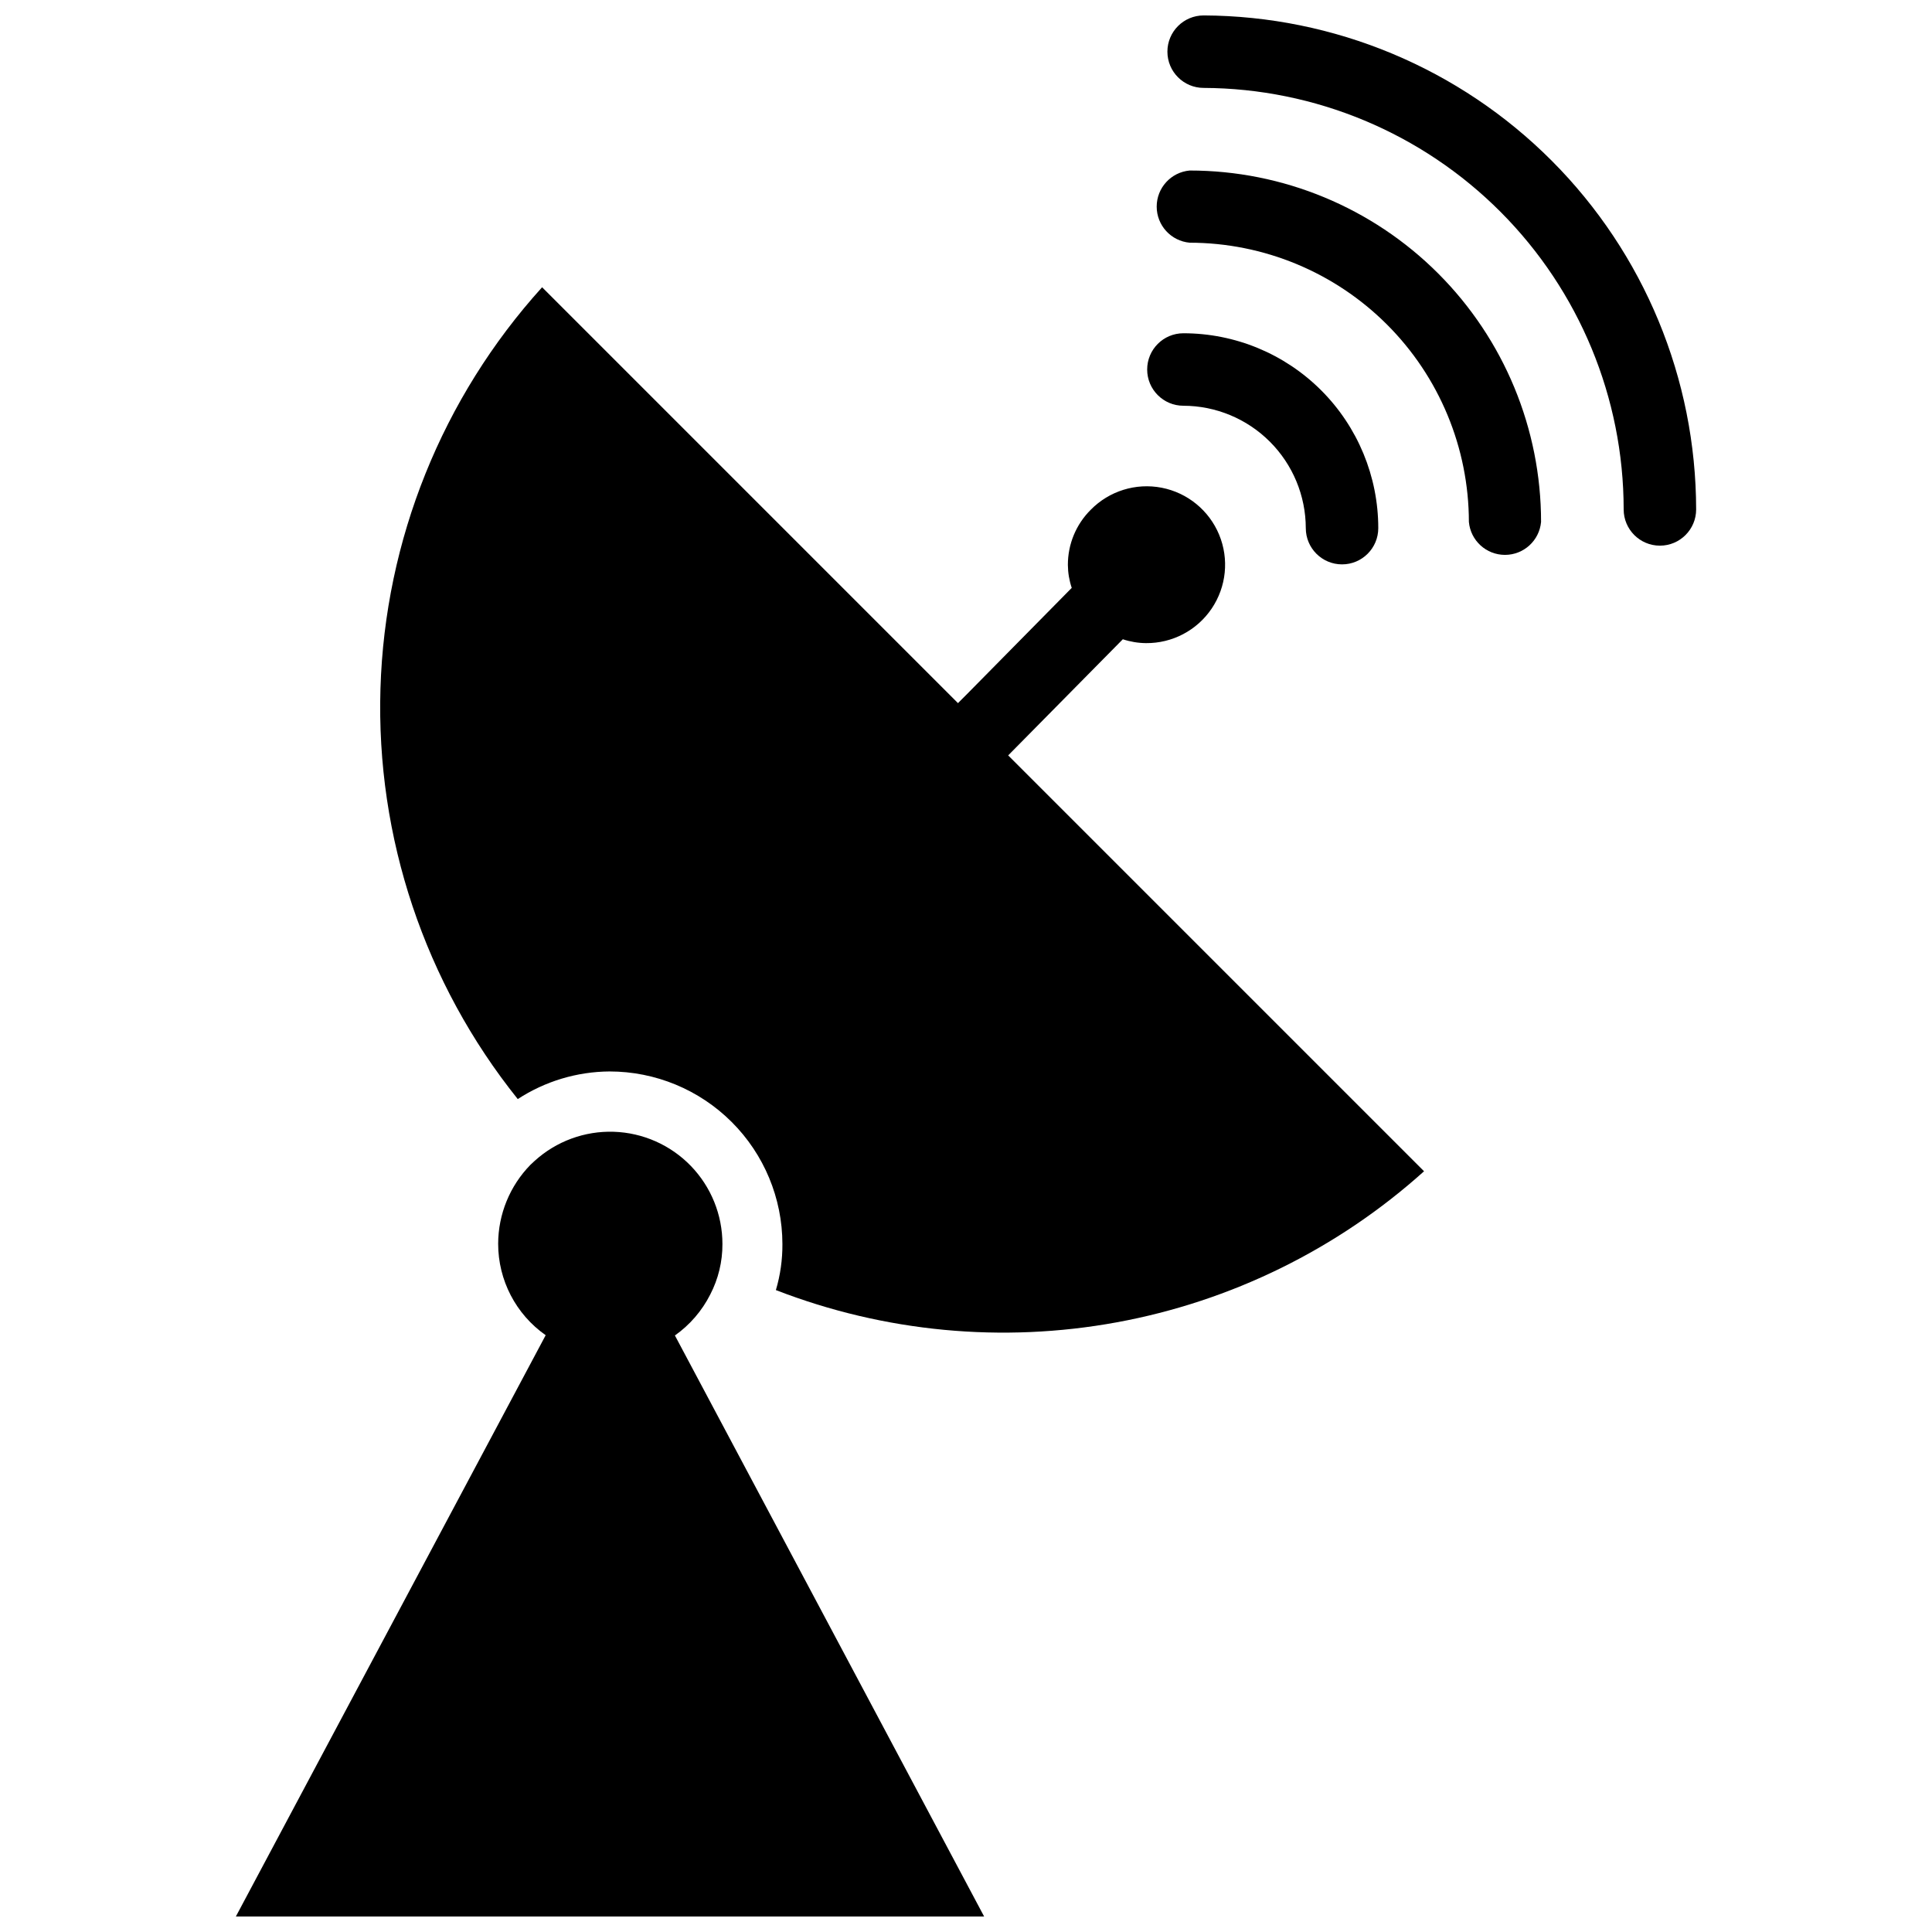
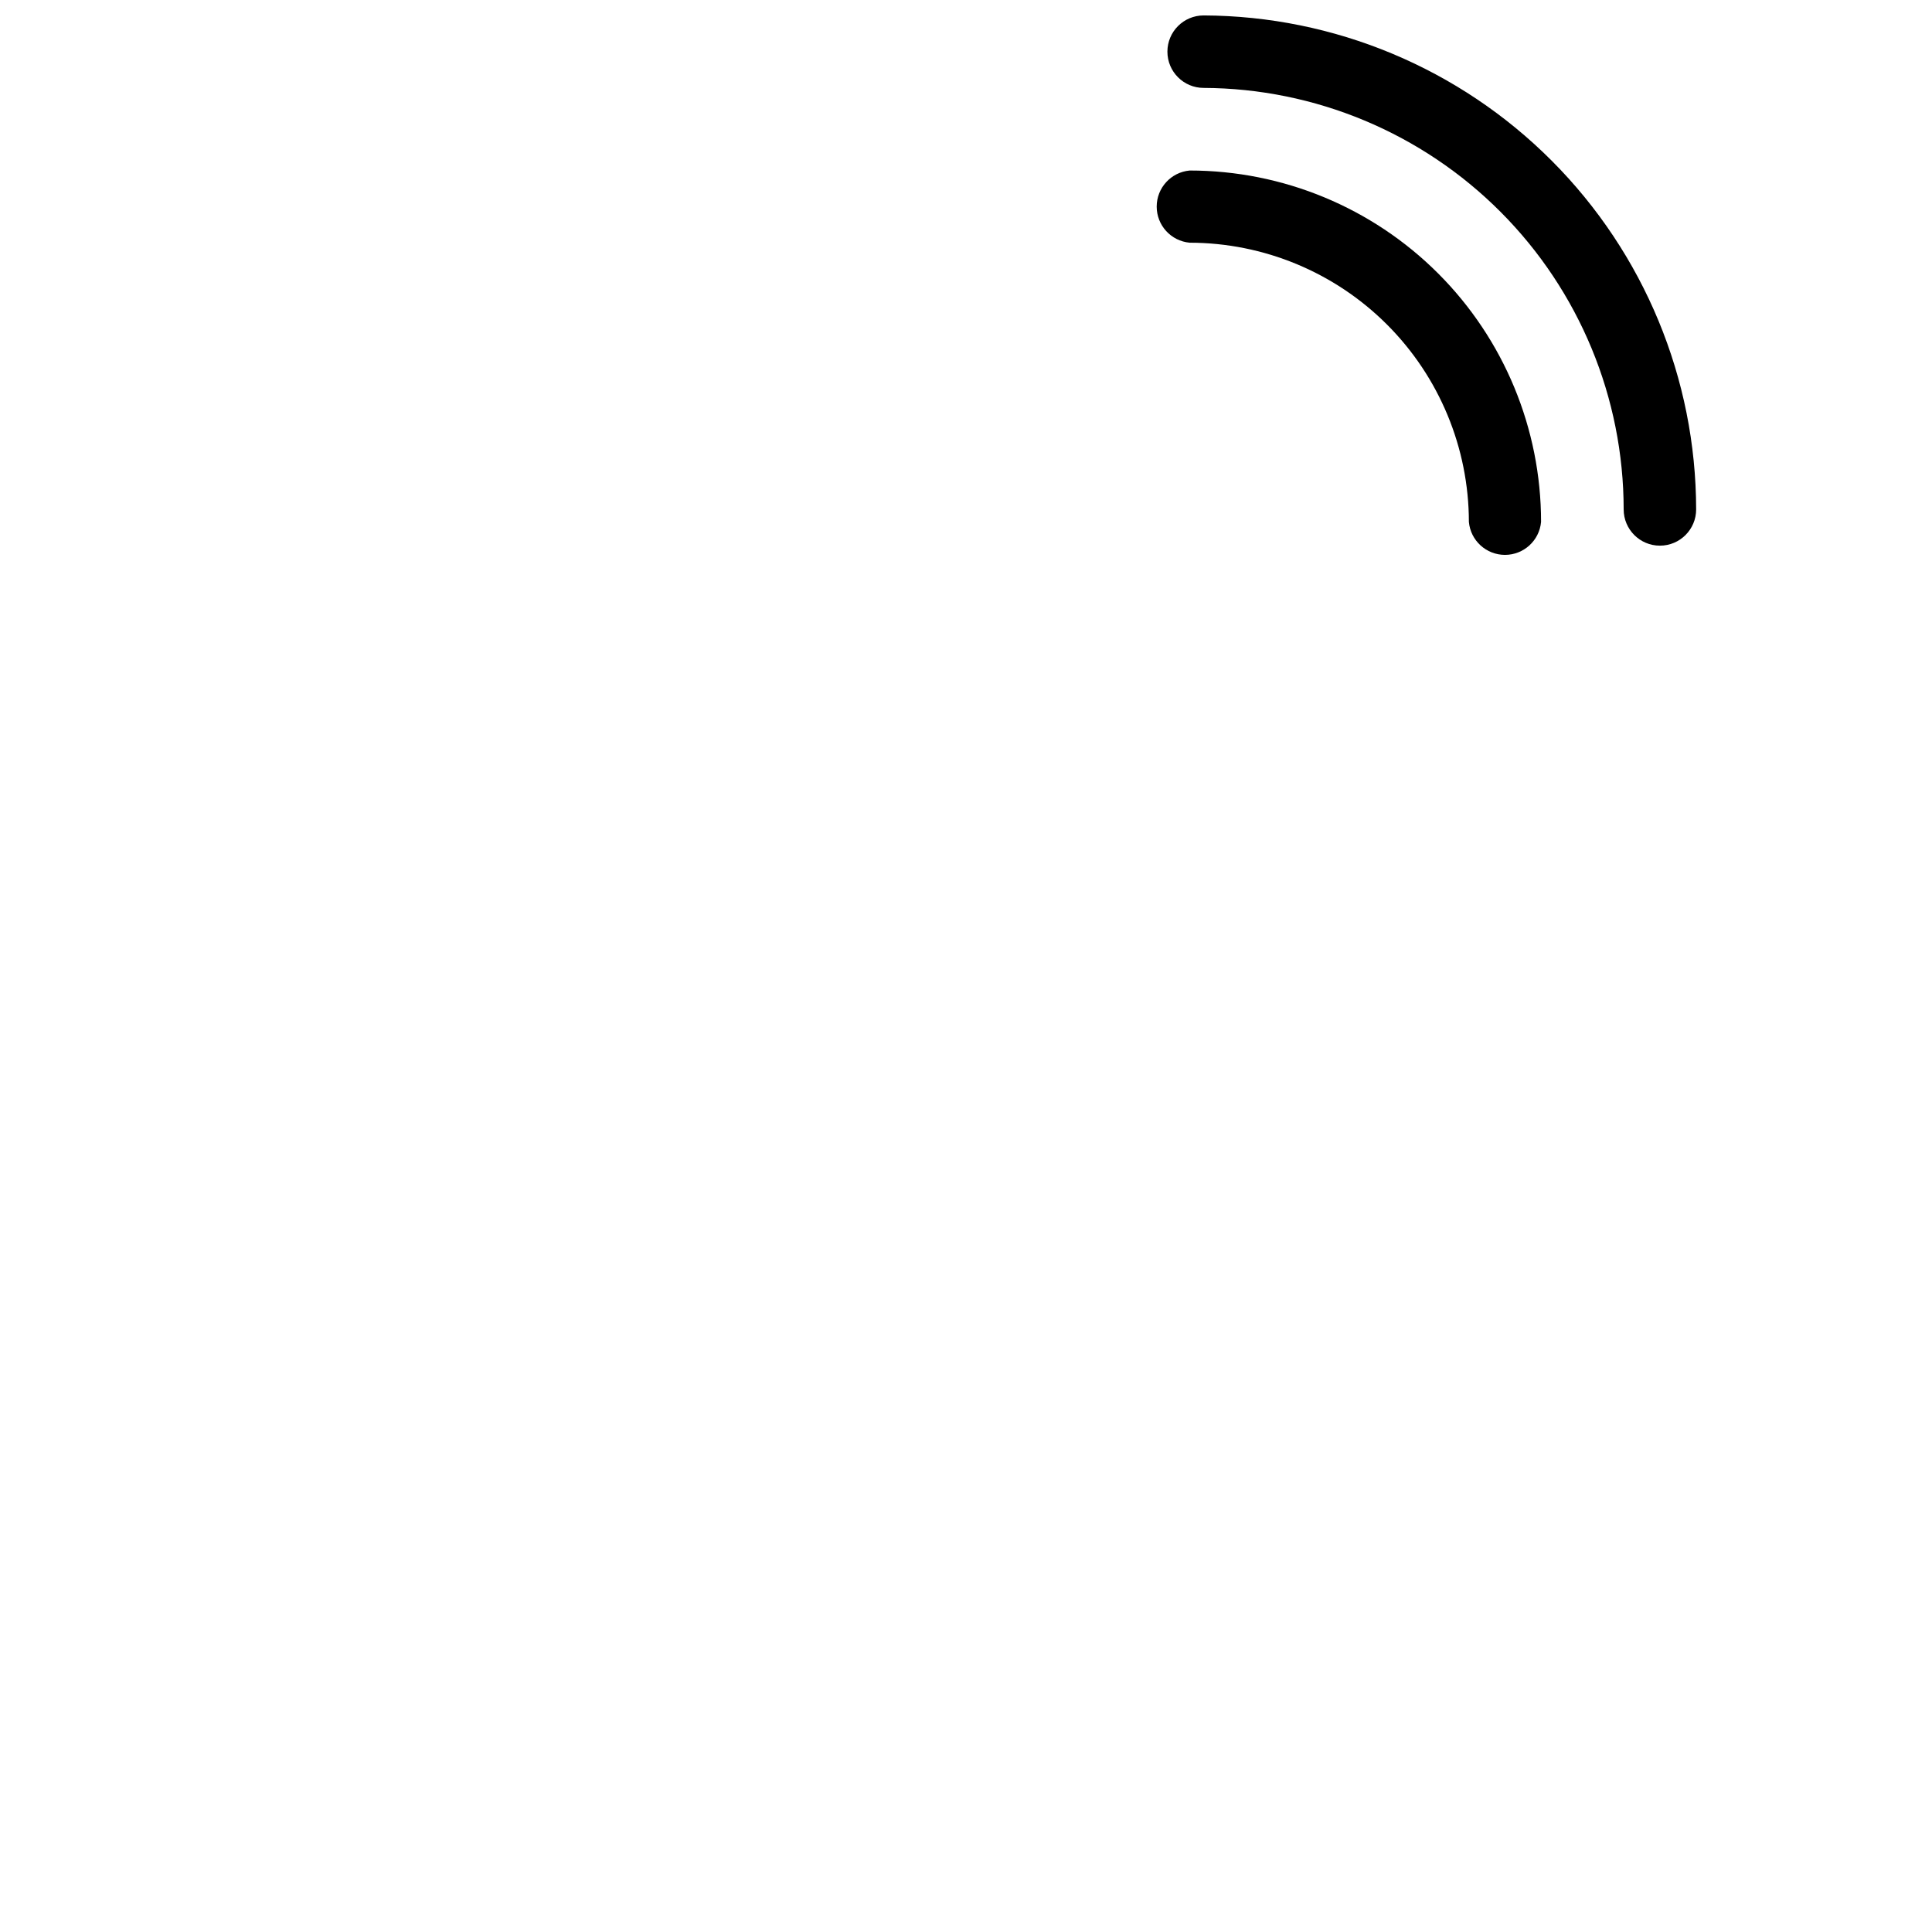
<svg xmlns="http://www.w3.org/2000/svg" width="800px" height="800px" version="1.1" viewBox="144 144 512 512">
  <defs>
    <clipPath id="b">
      <path d="m453 148.09h141v140.91h-141z" />
    </clipPath>
    <clipPath id="a">
      <path d="m206 443h199v208.9h-199z" />
    </clipPath>
  </defs>
-   <path d="m490.05 283.96c0 5.305 4.301 9.605 9.605 9.605 5.301 0 9.602-4.301 9.602-9.605 0-13.695-5.441-26.832-15.125-36.516-9.684-9.684-22.82-15.125-36.516-15.125-5.305 0-9.602 4.301-9.602 9.605 0 5.301 4.297 9.602 9.602 9.602 8.598 0.023 16.832 3.445 22.91 9.523 6.078 6.078 9.504 14.316 9.523 22.91z" />
  <path d="m459.27 189.19c-4.945 0.449-8.734 4.594-8.734 9.562s3.789 9.117 8.734 9.566c19.621 0.02 38.43 7.82 52.301 21.695 13.875 13.871 21.676 32.68 21.699 52.301 0.449 4.945 4.594 8.734 9.562 8.734s9.117-3.789 9.566-8.734c0-24.699-9.812-48.387-27.277-65.852-17.465-17.465-41.152-27.273-65.852-27.273z" />
  <g clip-path="url(#b)">
    <path d="m462.98 148.09c-5.305 0-9.605 4.301-9.605 9.605 0 5.301 4.301 9.602 9.605 9.602 29.551 0.125 57.848 11.945 78.707 32.879 20.859 20.934 32.582 49.273 32.602 78.824 0 5.305 4.301 9.605 9.605 9.605 5.301 0 9.602-4.301 9.602-9.605-0.039-34.637-13.793-67.852-38.25-92.383-24.457-24.531-57.629-38.383-92.266-38.527z" />
  </g>
-   <path d="m441.56 313.41c1.98 0.66 4.055 1.004 6.141 1.023 6.973 0.062 13.512-3.379 17.41-9.16 3.902-5.781 4.641-13.133 1.973-19.574-2.668-6.441-8.391-11.117-15.234-12.449-6.848-1.328-13.902 0.863-18.789 5.84-3.898 3.871-6.082 9.145-6.062 14.641 0.02 2.062 0.363 4.106 1.023 6.062l-28.023 28.418-2.125 2.125-110.21-110.21c-26.469 29.246-41.656 66.961-42.84 106.38-1.184 39.426 11.719 77.984 36.387 108.76 7.238-4.719 15.68-7.262 24.324-7.32 12.137 0 23.777 4.816 32.367 13.391 8.59 8.574 13.426 20.207 13.445 32.344 0.027 4.133-0.555 8.242-1.73 12.203 28.742 11.145 60.012 14.102 90.336 8.543 30.324-5.559 58.512-19.418 81.434-40.031l-110.21-110.21z" />
  <g clip-path="url(#a)">
-     <path d="m332.22 487.06c2.144-4.133 3.254-8.727 3.231-13.383 0-7.727-3.004-15.148-8.375-20.699-5.375-5.551-12.695-8.793-20.418-9.047-7.723-0.25-15.238 2.516-20.961 7.707l-1.102 1.023c-5.477 5.594-8.555 13.105-8.578 20.938-0.008 9.652 4.691 18.703 12.594 24.246l-82.105 154.05h198.3l-81.949-153.98c3.961-2.801 7.18-6.531 9.367-10.863z" />
-   </g>
+     </g>
</svg>